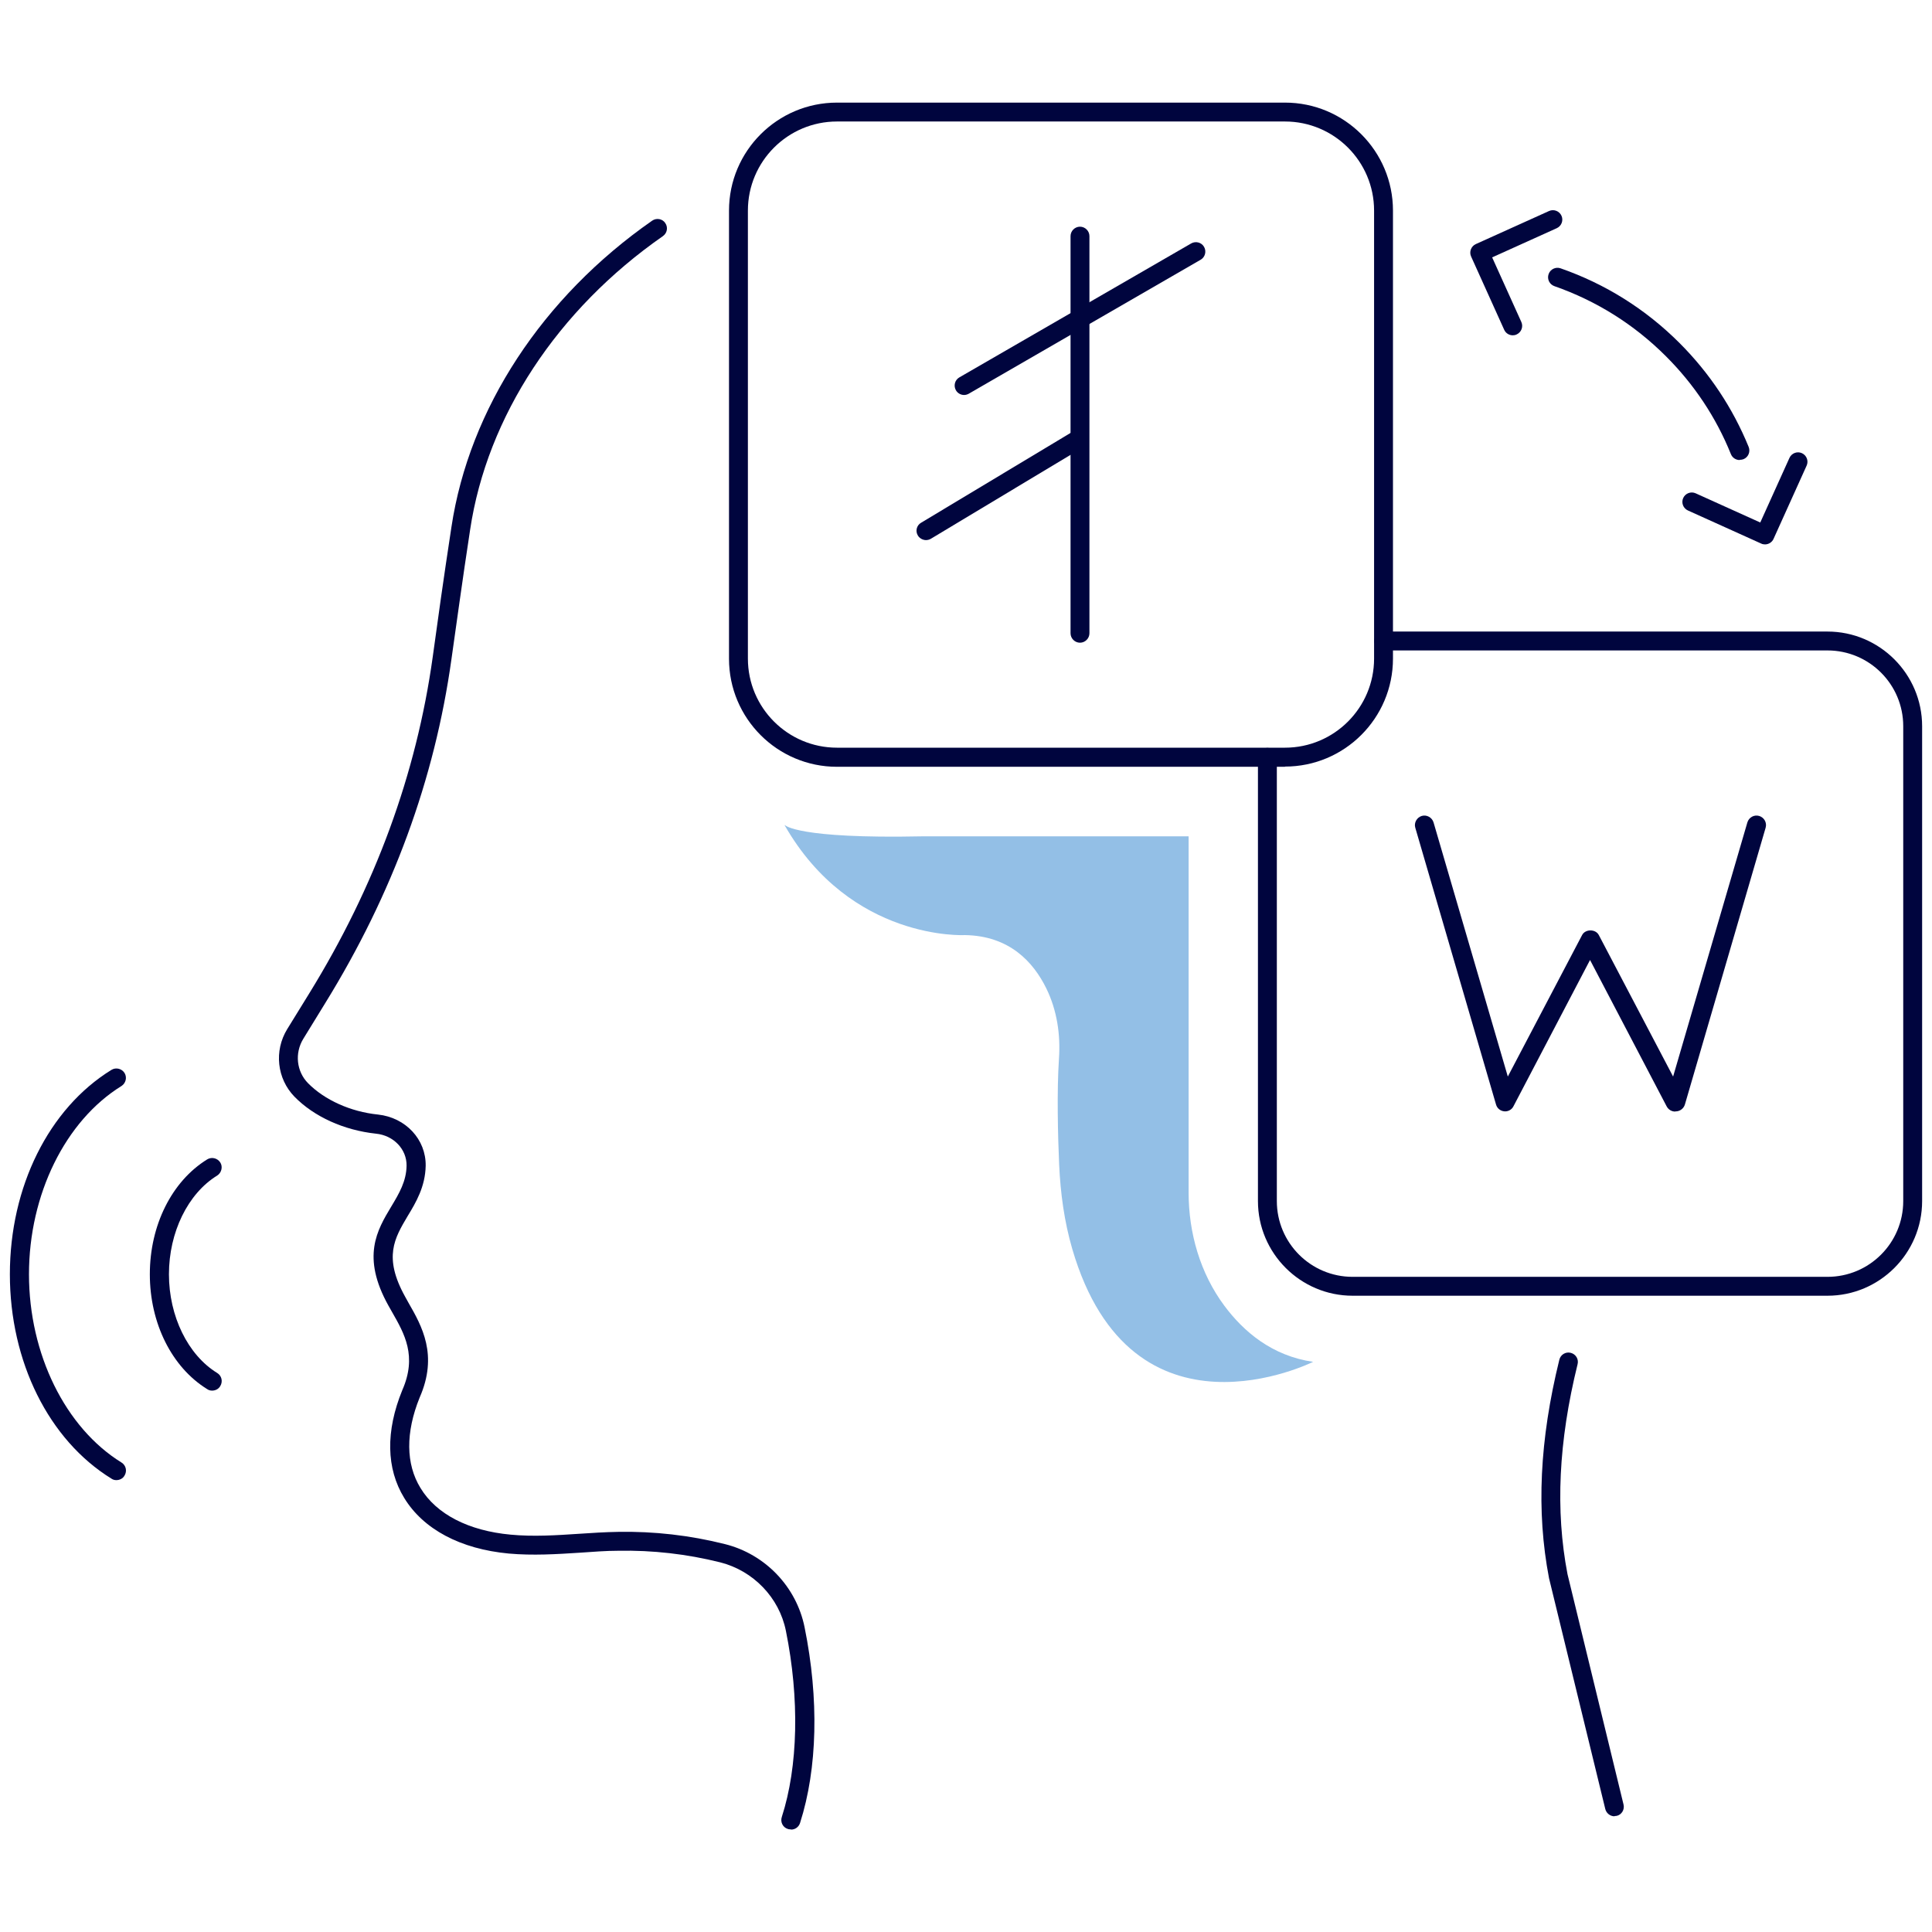
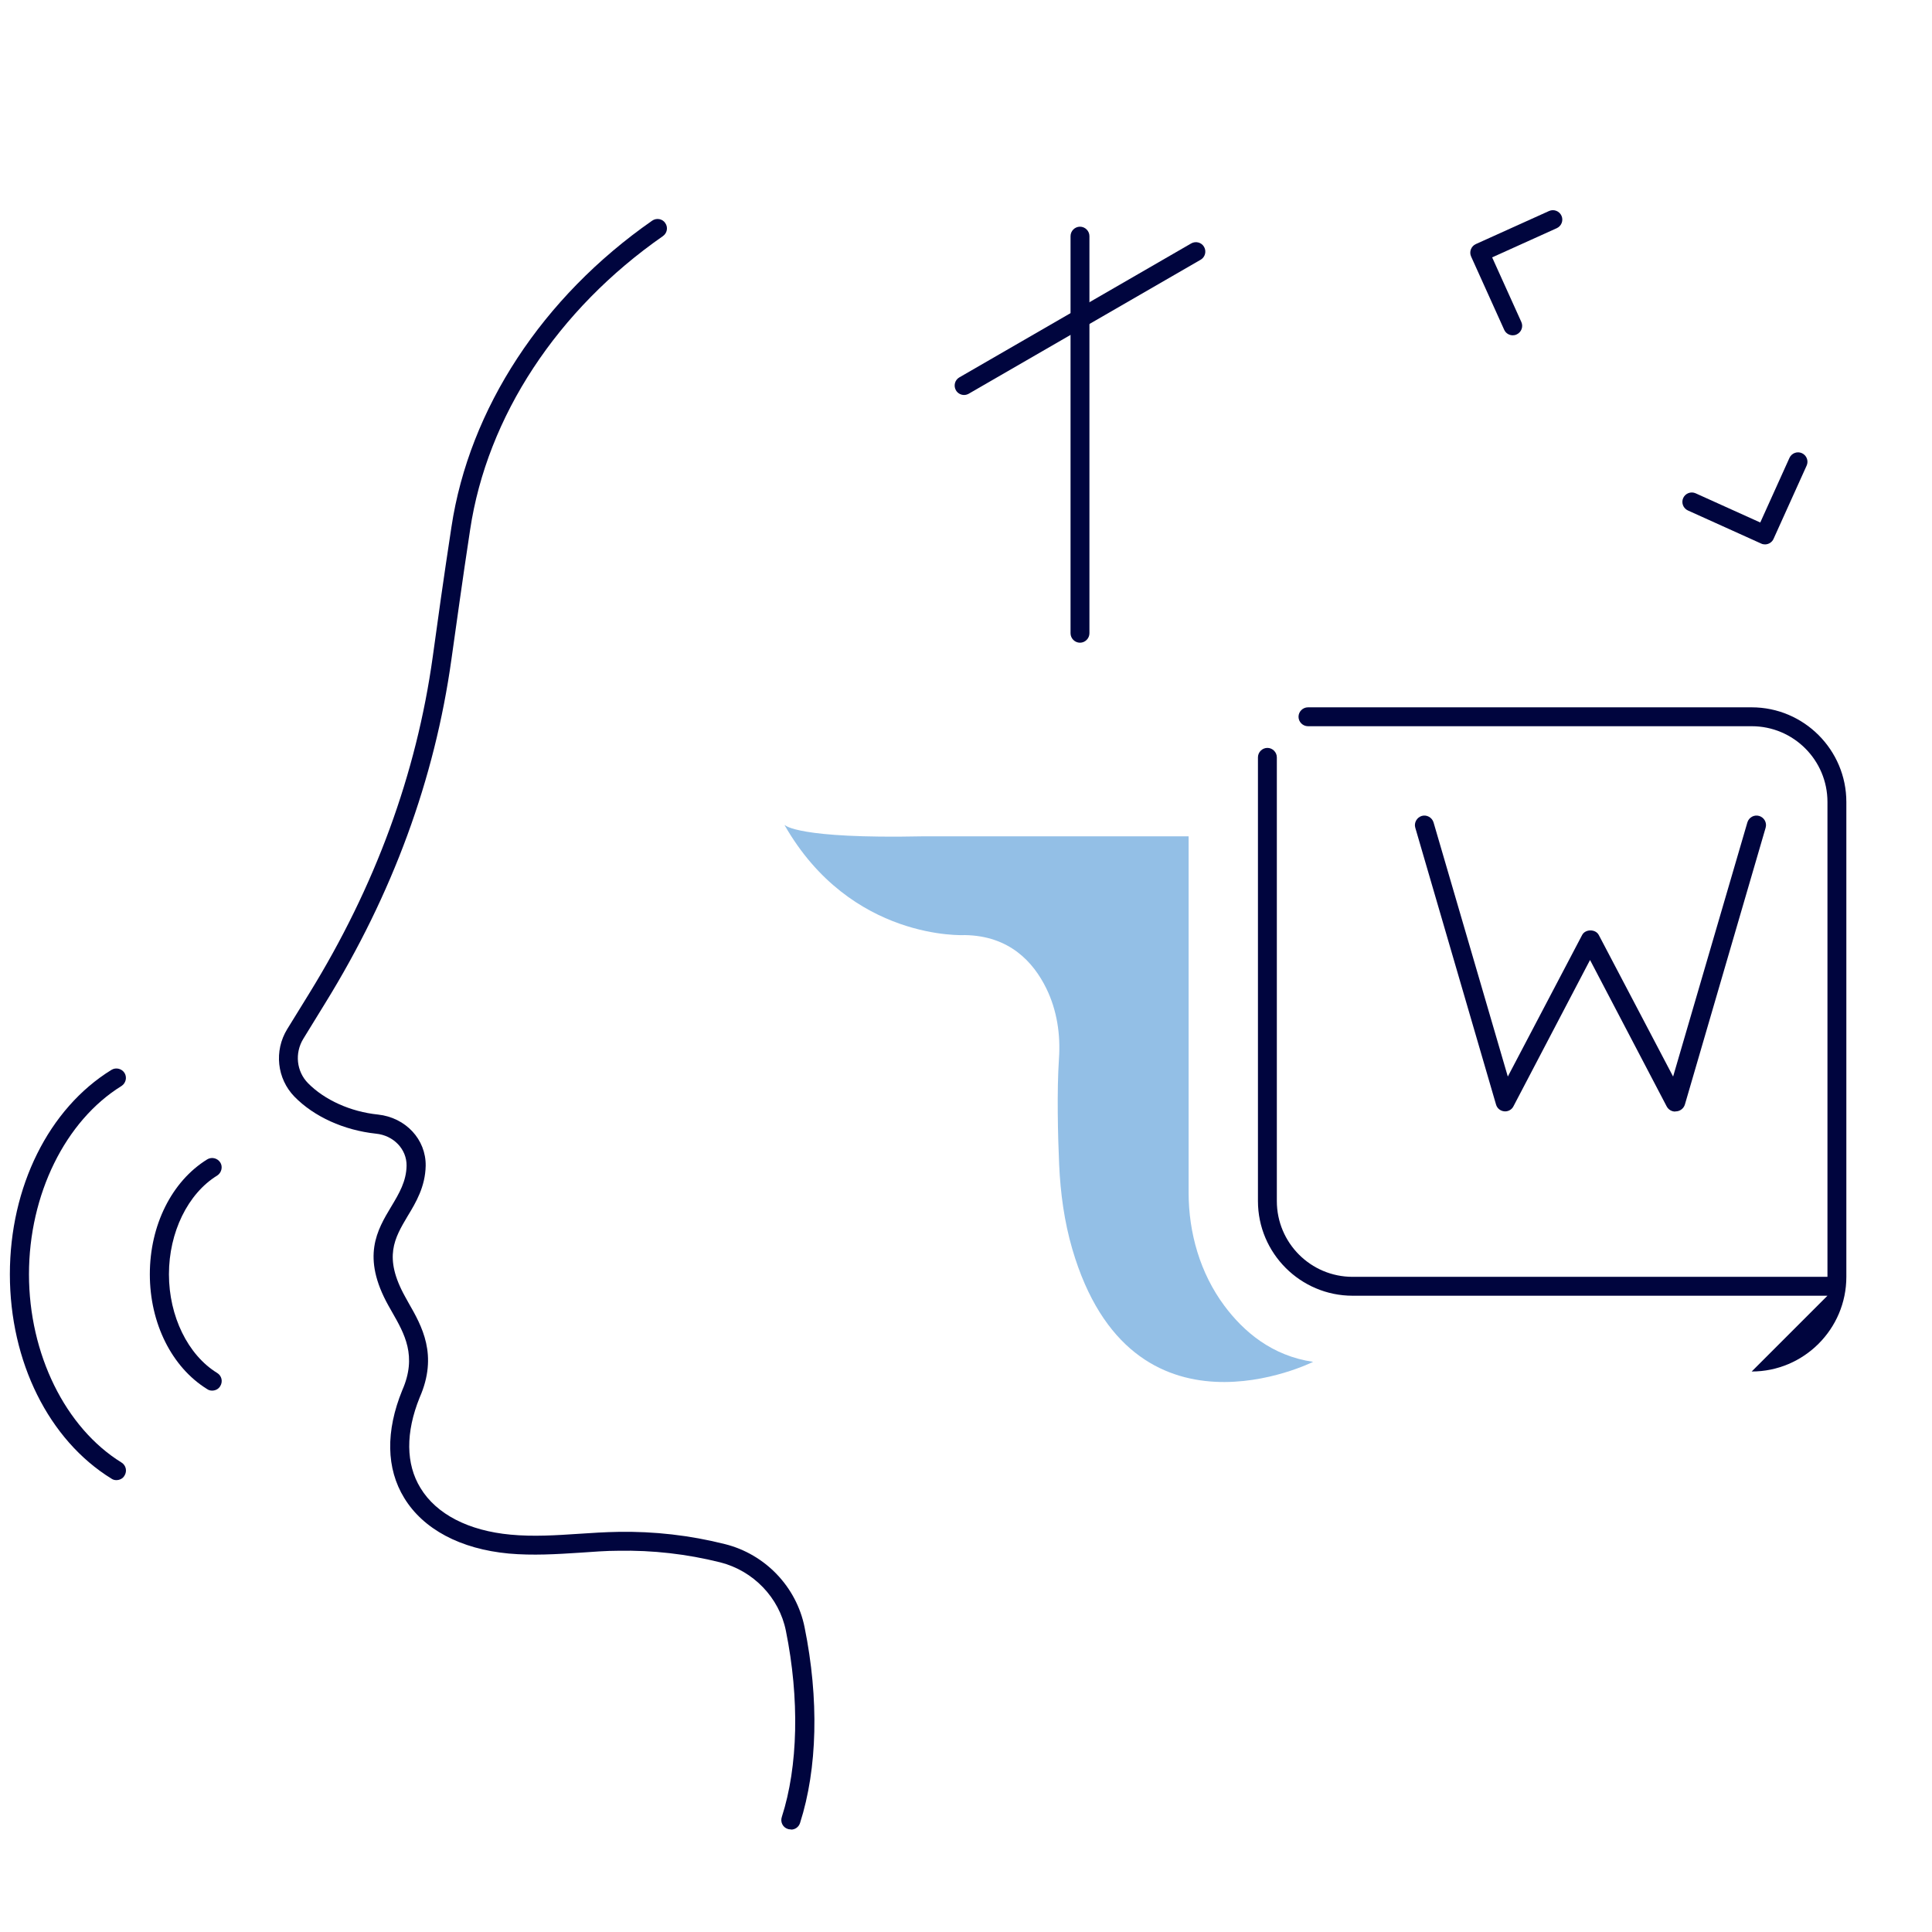
<svg xmlns="http://www.w3.org/2000/svg" id="a" width="240px" height="240px" viewBox="0 0 90 90">
-   <path d="M75.21,84.61c-.2,0-.38-.14-.43-.34l-2.62-10.75c-.6-3.12-.44-6.44.48-10.18.06-.24.3-.38.53-.32.24.06.38.3.32.53-.89,3.61-1.04,6.81-.47,9.78l2.61,10.73c.06.24-.09.48-.32.53-.03,0-.07.01-.1.01Z" fill="#00053e" />
  <path d="M36.84,85.22s-.09,0-.14-.02c-.23-.07-.36-.32-.28-.56.76-2.35.83-5.51.19-8.67-.31-1.55-1.52-2.8-3.06-3.19-1.56-.39-3.15-.57-4.74-.54-.59,0-1.2.05-1.79.09-1.08.07-2.2.14-3.32.04-2.25-.21-3.98-1.13-4.87-2.59-.84-1.37-.87-3.11-.09-5.02.7-1.59.1-2.63-.47-3.63l-.17-.3c-1.28-2.29-.53-3.53.13-4.63.36-.6.7-1.17.71-1.9.01-.76-.6-1.41-1.43-1.49-1.49-.16-2.88-.79-3.79-1.72-.82-.84-.96-2.14-.34-3.15l1.03-1.67q4.61-7.48,5.75-15.68c.22-1.61.5-3.62.87-6.04.83-5.51,4.24-10.71,9.35-14.27.2-.14.48-.09.61.11.14.2.09.47-.11.61-4.91,3.42-8.19,8.4-8.98,13.68-.37,2.42-.64,4.42-.87,6.03q-1.17,8.39-5.88,16.02l-1.02,1.66c-.41.67-.32,1.52.22,2.07.77.78,1.98,1.33,3.26,1.46,1.29.14,2.24,1.16,2.22,2.39-.02.97-.45,1.7-.84,2.34-.61,1.03-1.14,1.91-.12,3.75l.16.29c.62,1.08,1.39,2.43.52,4.41-.66,1.63-.65,3.1.04,4.22.74,1.22,2.24,1.99,4.2,2.17,1.05.1,2.13.03,3.18-.04.6-.04,1.21-.08,1.83-.09,1.67-.03,3.34.16,4.97.57,1.88.47,3.33,1.99,3.71,3.87.68,3.35.6,6.59-.21,9.12-.06.19-.23.31-.42.31Z" fill="#00053e" />
-   <path d="M59.86,35.72h-20.87c-2.78,0-5.03-2.26-5.03-5.03V9.81c0-2.78,2.26-5.03,5.03-5.03h20.87c2.78,0,5.03,2.26,5.03,5.03v20.87c0,2.78-2.26,5.03-5.03,5.03ZM38.99,5.66c-2.29,0-4.15,1.86-4.15,4.15v20.87c0,2.29,1.86,4.15,4.15,4.15h20.87c2.29,0,4.15-1.86,4.15-4.15V9.81c0-2.29-1.86-4.15-4.15-4.15h-20.87Z" fill="#00053e" />
-   <path d="M85.13,60.36h-22.12c-2.43,0-4.41-1.98-4.41-4.41v-20.67c0-.24.2-.44.44-.44s.44.2.44.44v20.67c0,1.95,1.58,3.53,3.53,3.53h22.12c1.95,0,3.53-1.58,3.53-3.53v-22.12c0-1.95-1.58-3.53-3.53-3.53h-20.67c-.24,0-.44-.2-.44-.44s.2-.44.44-.44h20.67c2.43,0,4.41,1.98,4.41,4.41v22.12c0,2.43-1.98,4.41-4.41,4.41Z" fill="#00053e" />
+   <path d="M85.13,60.36h-22.12c-2.43,0-4.41-1.98-4.41-4.41v-20.67c0-.24.2-.44.44-.44s.44.2.44.44v20.67c0,1.95,1.58,3.53,3.53,3.53h22.12v-22.12c0-1.95-1.58-3.53-3.53-3.53h-20.67c-.24,0-.44-.2-.44-.44s.2-.44.44-.44h20.67c2.43,0,4.41,1.98,4.41,4.41v22.12c0,2.43-1.98,4.41-4.41,4.41Z" fill="#00053e" />
  <path d="M70.47,15.62c-.17,0-.33-.1-.4-.26l-1.54-3.41c-.1-.22,0-.48.22-.58l3.41-1.54c.22-.1.48,0,.58.22s0,.48-.22.58l-3.01,1.36,1.36,3.01c.1.22,0,.48-.22.58-.06.03-.12.04-.18.04Z" fill="#00053e" />
-   <path d="M81.04,21.43c-.17,0-.34-.1-.41-.28-.69-1.71-1.71-3.24-3.02-4.55-1.48-1.48-3.23-2.58-5.2-3.27-.23-.08-.35-.33-.27-.56.08-.23.33-.35.56-.27,2.09.73,3.96,1.9,5.54,3.48,1.4,1.4,2.48,3.03,3.22,4.84.09.23-.02.48-.24.57-.05.02-.11.03-.17.03Z" fill="#00053e" />
  <path d="M82.22,25.36c-.06,0-.12-.01-.18-.04l-3.41-1.54c-.22-.1-.32-.36-.22-.58.1-.22.36-.32.58-.22l3.01,1.36,1.36-3.01c.1-.22.36-.32.58-.22.22.1.32.36.22.58l-1.54,3.41c-.07.16-.23.26-.4.26Z" fill="#00053e" />
  <path d="M50.31,29.94c-.24,0-.44-.2-.44-.44V11c0-.24.2-.44.44-.44s.44.2.44.44v18.5c0,.24-.2.44-.44.44Z" fill="#00053e" />
  <path d="M44.91,18.4c-.15,0-.3-.08-.38-.22-.12-.21-.05-.48.16-.6l10.8-6.24c.21-.12.48-.05.6.16.12.21.05.48-.16.6l-10.8,6.24c-.07.04-.15.06-.22.06Z" fill="#00053e" />
-   <path d="M43.14,25.16c-.15,0-.3-.08-.38-.21-.13-.21-.06-.48.15-.6l6.99-4.2c.21-.13.48-.06.6.15.13.21.06.48-.15.6l-6.99,4.2c-.07.04-.15.06-.23.06Z" fill="#00053e" />
  <path d="M78.03,51.78c-.16,0-.31-.09-.39-.24l-3.57-6.82-3.57,6.82c-.08.16-.26.25-.43.23-.18-.02-.33-.14-.38-.32l-3.76-12.89c-.07-.23.07-.48.3-.55.23-.07.48.07.55.3l3.46,11.84,3.46-6.59c.15-.29.63-.29.78,0l3.46,6.59,3.46-11.84c.07-.23.31-.37.55-.3.23.07.37.31.3.55l-3.76,12.89c-.05.17-.2.3-.38.32-.01,0-.03,0-.04,0Z" fill="#00053e" />
  <path d="M5.42,68.95c-.08,0-.16-.02-.23-.07-2.92-1.8-4.73-5.45-4.73-9.52s1.81-7.72,4.73-9.52c.21-.13.48-.06.61.14.13.21.06.48-.14.61-2.62,1.62-4.31,5.06-4.31,8.77s1.69,7.15,4.31,8.77c.21.13.27.4.14.61-.08.14-.23.21-.38.21Z" fill="#00053e" />
  <path d="M9.88,64.78c-.08,0-.16-.02-.23-.07-1.65-1.02-2.67-3.07-2.67-5.35s1.02-4.33,2.67-5.35c.21-.13.48-.06.61.14s.06.48-.14.61c-1.37.84-2.25,2.65-2.25,4.6s.88,3.76,2.25,4.6c.21.13.27.4.14.61-.08.14-.23.21-.38.21Z" fill="#00053e" />
  <path d="M36.57,38.44s.57.64,6.37.52h12.43v16.59c0,1.89.54,3.76,1.66,5.27.9,1.21,2.22,2.34,4.14,2.62,0,0-8.45,4.23-11.22-5.26-.37-1.27-.55-2.59-.61-3.92s-.11-3.44-.01-4.93c.08-1.13-.09-2.27-.59-3.29-.6-1.22-1.71-2.45-3.8-2.48,0,0-5.3.29-8.39-5.12Z" fill="#93bfe6" />
</svg>